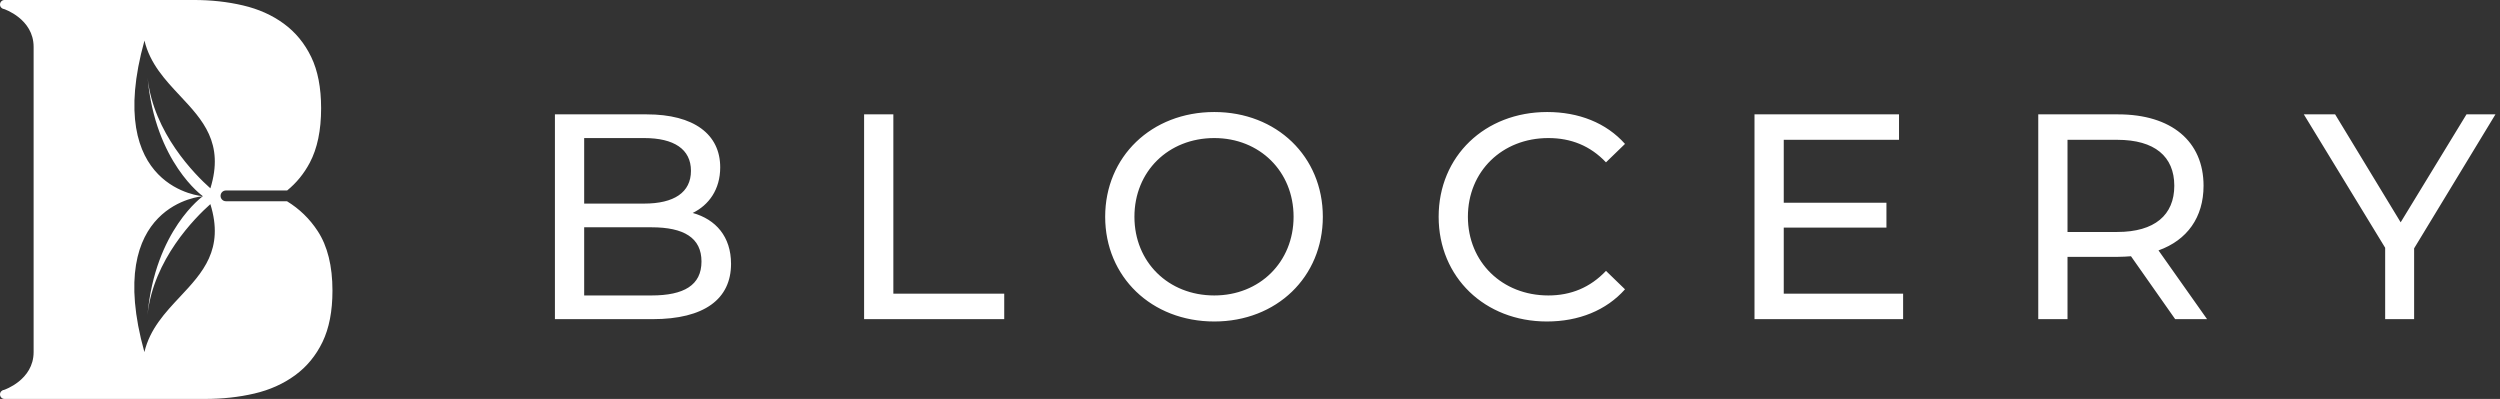
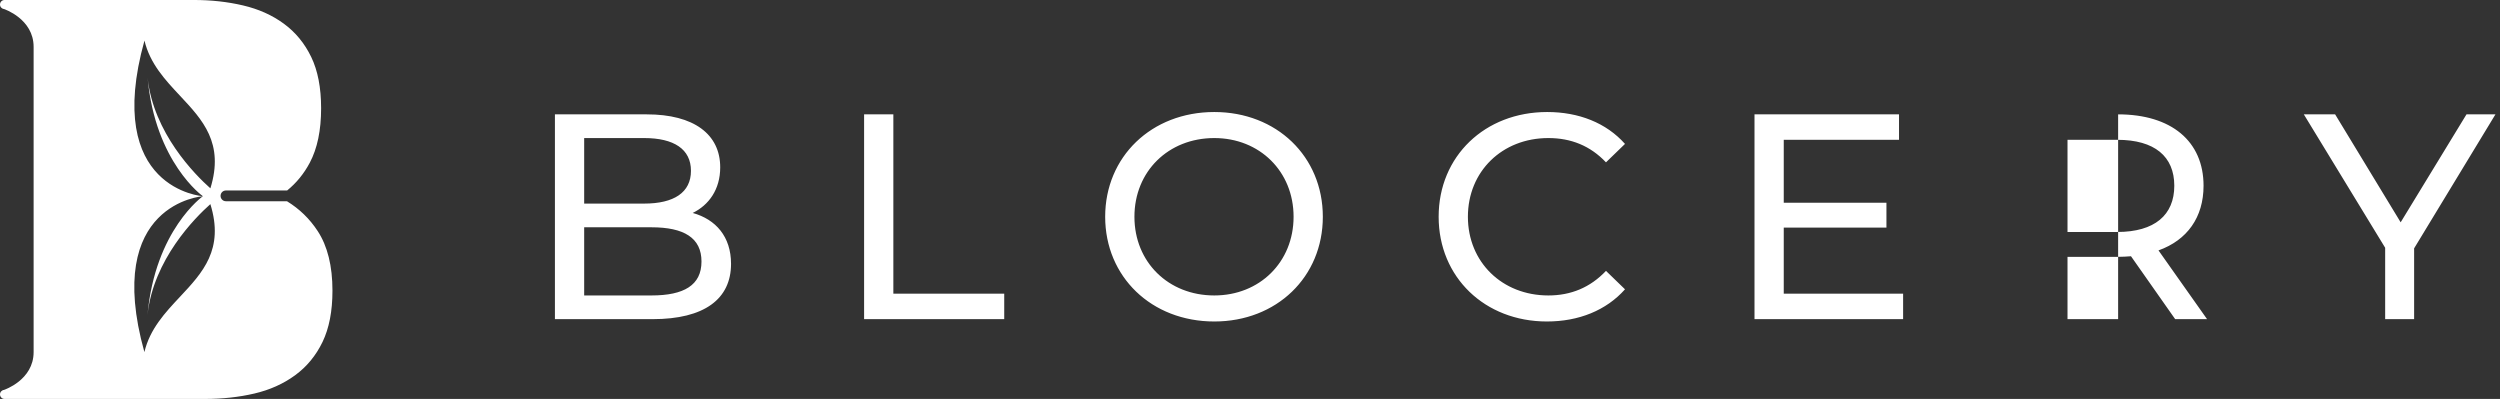
<svg xmlns="http://www.w3.org/2000/svg" width="188" height="30" viewBox="0 0 188 30" fill="none">
  <rect x="0" y="0" width="188" height="30" fill="#333333" stroke="none" />
-   <path fill-rule="evenodd" clip-rule="evenodd" d="M21.58 15.133C22.513 15.703 23.286 16.45 23.893 17.38C24.63 18.508 25.001 20.001 25.001 21.855C25.001 23.4 24.751 24.686 24.255 25.714C23.759 26.743 23.07 27.577 22.191 28.22C21.31 28.864 20.289 29.322 19.126 29.594C17.964 29.866 16.728 30 15.422 30H0.339C0.152 30 0 29.847 0 29.659C0 29.482 0.135 29.338 0.307 29.321H0.301C0.301 29.321 2.528 28.586 2.528 26.477V3.524C2.528 1.415 0.301 0.679 0.301 0.679H0.304C0.134 0.661 0 0.518 0 0.341C0 0.152 0.152 -0 0.339 -0.001H14.572C15.877 -0.001 17.111 0.134 18.275 0.408C19.438 0.68 20.459 1.134 21.338 1.777C22.218 2.42 22.907 3.256 23.403 4.285C23.9 5.313 24.148 6.599 24.148 8.143C24.148 9.801 23.864 11.162 23.297 12.235C22.857 13.064 22.288 13.76 21.593 14.324H16.988C16.766 14.324 16.586 14.505 16.586 14.728C16.586 14.952 16.766 15.133 16.988 15.133H21.58ZM13.541 7.205C12.422 6.011 11.278 4.79 10.864 3.051C7.744 14.242 15.258 14.756 15.258 14.756C15.258 14.756 11.671 12.223 11.098 5.842C11.539 10.004 14.663 13.134 15.821 14.163C16.876 10.765 15.237 9.016 13.541 7.205ZM15.257 14.756C15.257 14.756 7.734 15.271 10.858 26.476C11.272 24.735 12.417 23.512 13.537 22.317C15.236 20.504 16.876 18.752 15.82 15.35C14.661 16.381 11.533 19.515 11.091 23.682C11.665 17.294 15.257 14.756 15.257 14.756ZM54.974 19.842C54.974 17.796 53.83 16.498 52.092 16.014C53.302 15.42 54.16 14.254 54.16 12.582C54.16 10.096 52.18 8.6 48.638 8.6H41.73V24H49.078C52.972 24 54.974 22.482 54.974 19.842ZM43.93 10.382H48.44C50.684 10.382 51.96 11.218 51.96 12.846C51.96 14.474 50.684 15.31 48.44 15.31H43.93V10.382ZM52.752 19.666C52.752 21.448 51.432 22.218 48.99 22.218H43.93V17.092H48.99C51.432 17.092 52.752 17.884 52.752 19.666ZM64.98 8.6V24H75.518V22.086H67.18V8.6H64.98ZM83.109 16.3C83.109 20.81 86.585 24.176 91.315 24.176C96.001 24.176 99.477 20.832 99.477 16.3C99.477 11.768 96.001 8.424 91.315 8.424C86.585 8.424 83.109 11.79 83.109 16.3ZM97.277 16.3C97.277 19.71 94.725 22.218 91.315 22.218C87.861 22.218 85.309 19.71 85.309 16.3C85.309 12.89 87.861 10.382 91.315 10.382C94.725 10.382 97.277 12.89 97.277 16.3ZM108.186 16.3C108.186 20.854 111.662 24.176 116.326 24.176C118.724 24.176 120.792 23.34 122.2 21.756L120.77 20.37C119.582 21.624 118.13 22.218 116.436 22.218C112.96 22.218 110.386 19.71 110.386 16.3C110.386 12.89 112.96 10.382 116.436 10.382C118.13 10.382 119.582 10.954 120.77 12.208L122.2 10.822C120.792 9.238 118.724 8.424 116.348 8.424C111.662 8.424 108.186 11.746 108.186 16.3ZM143.114 22.086H134.138V17.114H141.86V15.244H134.138V10.514H142.806V8.6H131.938V24H143.114V22.086ZM163.573 24H165.971L162.319 18.83C164.475 18.06 165.707 16.344 165.707 13.968C165.707 10.624 163.287 8.6 159.283 8.6H153.277V24H155.477V19.314H159.283C159.613 19.314 159.943 19.292 160.251 19.27L163.573 24ZM163.507 13.968C163.507 16.168 162.033 17.444 159.217 17.444H155.477V10.514H159.217C162.033 10.514 163.507 11.768 163.507 13.968ZM181.542 18.676L187.658 8.6H185.48L180.53 16.718L175.602 8.6H173.248L179.364 18.632V24H181.542V18.676Z" fill="white" />
+   <path fill-rule="evenodd" clip-rule="evenodd" d="M21.58 15.133C22.513 15.703 23.286 16.45 23.893 17.38C24.63 18.508 25.001 20.001 25.001 21.855C25.001 23.4 24.751 24.686 24.255 25.714C23.759 26.743 23.07 27.577 22.191 28.22C21.31 28.864 20.289 29.322 19.126 29.594C17.964 29.866 16.728 30 15.422 30H0.339C0.152 30 0 29.847 0 29.659C0 29.482 0.135 29.338 0.307 29.321H0.301C0.301 29.321 2.528 28.586 2.528 26.477V3.524C2.528 1.415 0.301 0.679 0.301 0.679H0.304C0.134 0.661 0 0.518 0 0.341C0 0.152 0.152 -0 0.339 -0.001H14.572C15.877 -0.001 17.111 0.134 18.275 0.408C19.438 0.68 20.459 1.134 21.338 1.777C22.218 2.42 22.907 3.256 23.403 4.285C23.9 5.313 24.148 6.599 24.148 8.143C24.148 9.801 23.864 11.162 23.297 12.235C22.857 13.064 22.288 13.76 21.593 14.324H16.988C16.766 14.324 16.586 14.505 16.586 14.728C16.586 14.952 16.766 15.133 16.988 15.133H21.58ZM13.541 7.205C12.422 6.011 11.278 4.79 10.864 3.051C7.744 14.242 15.258 14.756 15.258 14.756C15.258 14.756 11.671 12.223 11.098 5.842C11.539 10.004 14.663 13.134 15.821 14.163C16.876 10.765 15.237 9.016 13.541 7.205ZM15.257 14.756C15.257 14.756 7.734 15.271 10.858 26.476C11.272 24.735 12.417 23.512 13.537 22.317C15.236 20.504 16.876 18.752 15.82 15.35C14.661 16.381 11.533 19.515 11.091 23.682C11.665 17.294 15.257 14.756 15.257 14.756ZM54.974 19.842C54.974 17.796 53.83 16.498 52.092 16.014C53.302 15.42 54.16 14.254 54.16 12.582C54.16 10.096 52.18 8.6 48.638 8.6H41.73V24H49.078C52.972 24 54.974 22.482 54.974 19.842ZM43.93 10.382H48.44C50.684 10.382 51.96 11.218 51.96 12.846C51.96 14.474 50.684 15.31 48.44 15.31H43.93V10.382ZM52.752 19.666C52.752 21.448 51.432 22.218 48.99 22.218H43.93V17.092H48.99C51.432 17.092 52.752 17.884 52.752 19.666ZM64.98 8.6V24H75.518V22.086H67.18V8.6H64.98ZM83.109 16.3C83.109 20.81 86.585 24.176 91.315 24.176C96.001 24.176 99.477 20.832 99.477 16.3C99.477 11.768 96.001 8.424 91.315 8.424C86.585 8.424 83.109 11.79 83.109 16.3ZM97.277 16.3C97.277 19.71 94.725 22.218 91.315 22.218C87.861 22.218 85.309 19.71 85.309 16.3C85.309 12.89 87.861 10.382 91.315 10.382C94.725 10.382 97.277 12.89 97.277 16.3ZM108.186 16.3C108.186 20.854 111.662 24.176 116.326 24.176C118.724 24.176 120.792 23.34 122.2 21.756L120.77 20.37C119.582 21.624 118.13 22.218 116.436 22.218C112.96 22.218 110.386 19.71 110.386 16.3C110.386 12.89 112.96 10.382 116.436 10.382C118.13 10.382 119.582 10.954 120.77 12.208L122.2 10.822C120.792 9.238 118.724 8.424 116.348 8.424C111.662 8.424 108.186 11.746 108.186 16.3ZM143.114 22.086H134.138V17.114H141.86V15.244H134.138V10.514H142.806V8.6H131.938V24H143.114V22.086ZM163.573 24H165.971L162.319 18.83C164.475 18.06 165.707 16.344 165.707 13.968C165.707 10.624 163.287 8.6 159.283 8.6V24H155.477V19.314H159.283C159.613 19.314 159.943 19.292 160.251 19.27L163.573 24ZM163.507 13.968C163.507 16.168 162.033 17.444 159.217 17.444H155.477V10.514H159.217C162.033 10.514 163.507 11.768 163.507 13.968ZM181.542 18.676L187.658 8.6H185.48L180.53 16.718L175.602 8.6H173.248L179.364 18.632V24H181.542V18.676Z" fill="white" />
</svg>